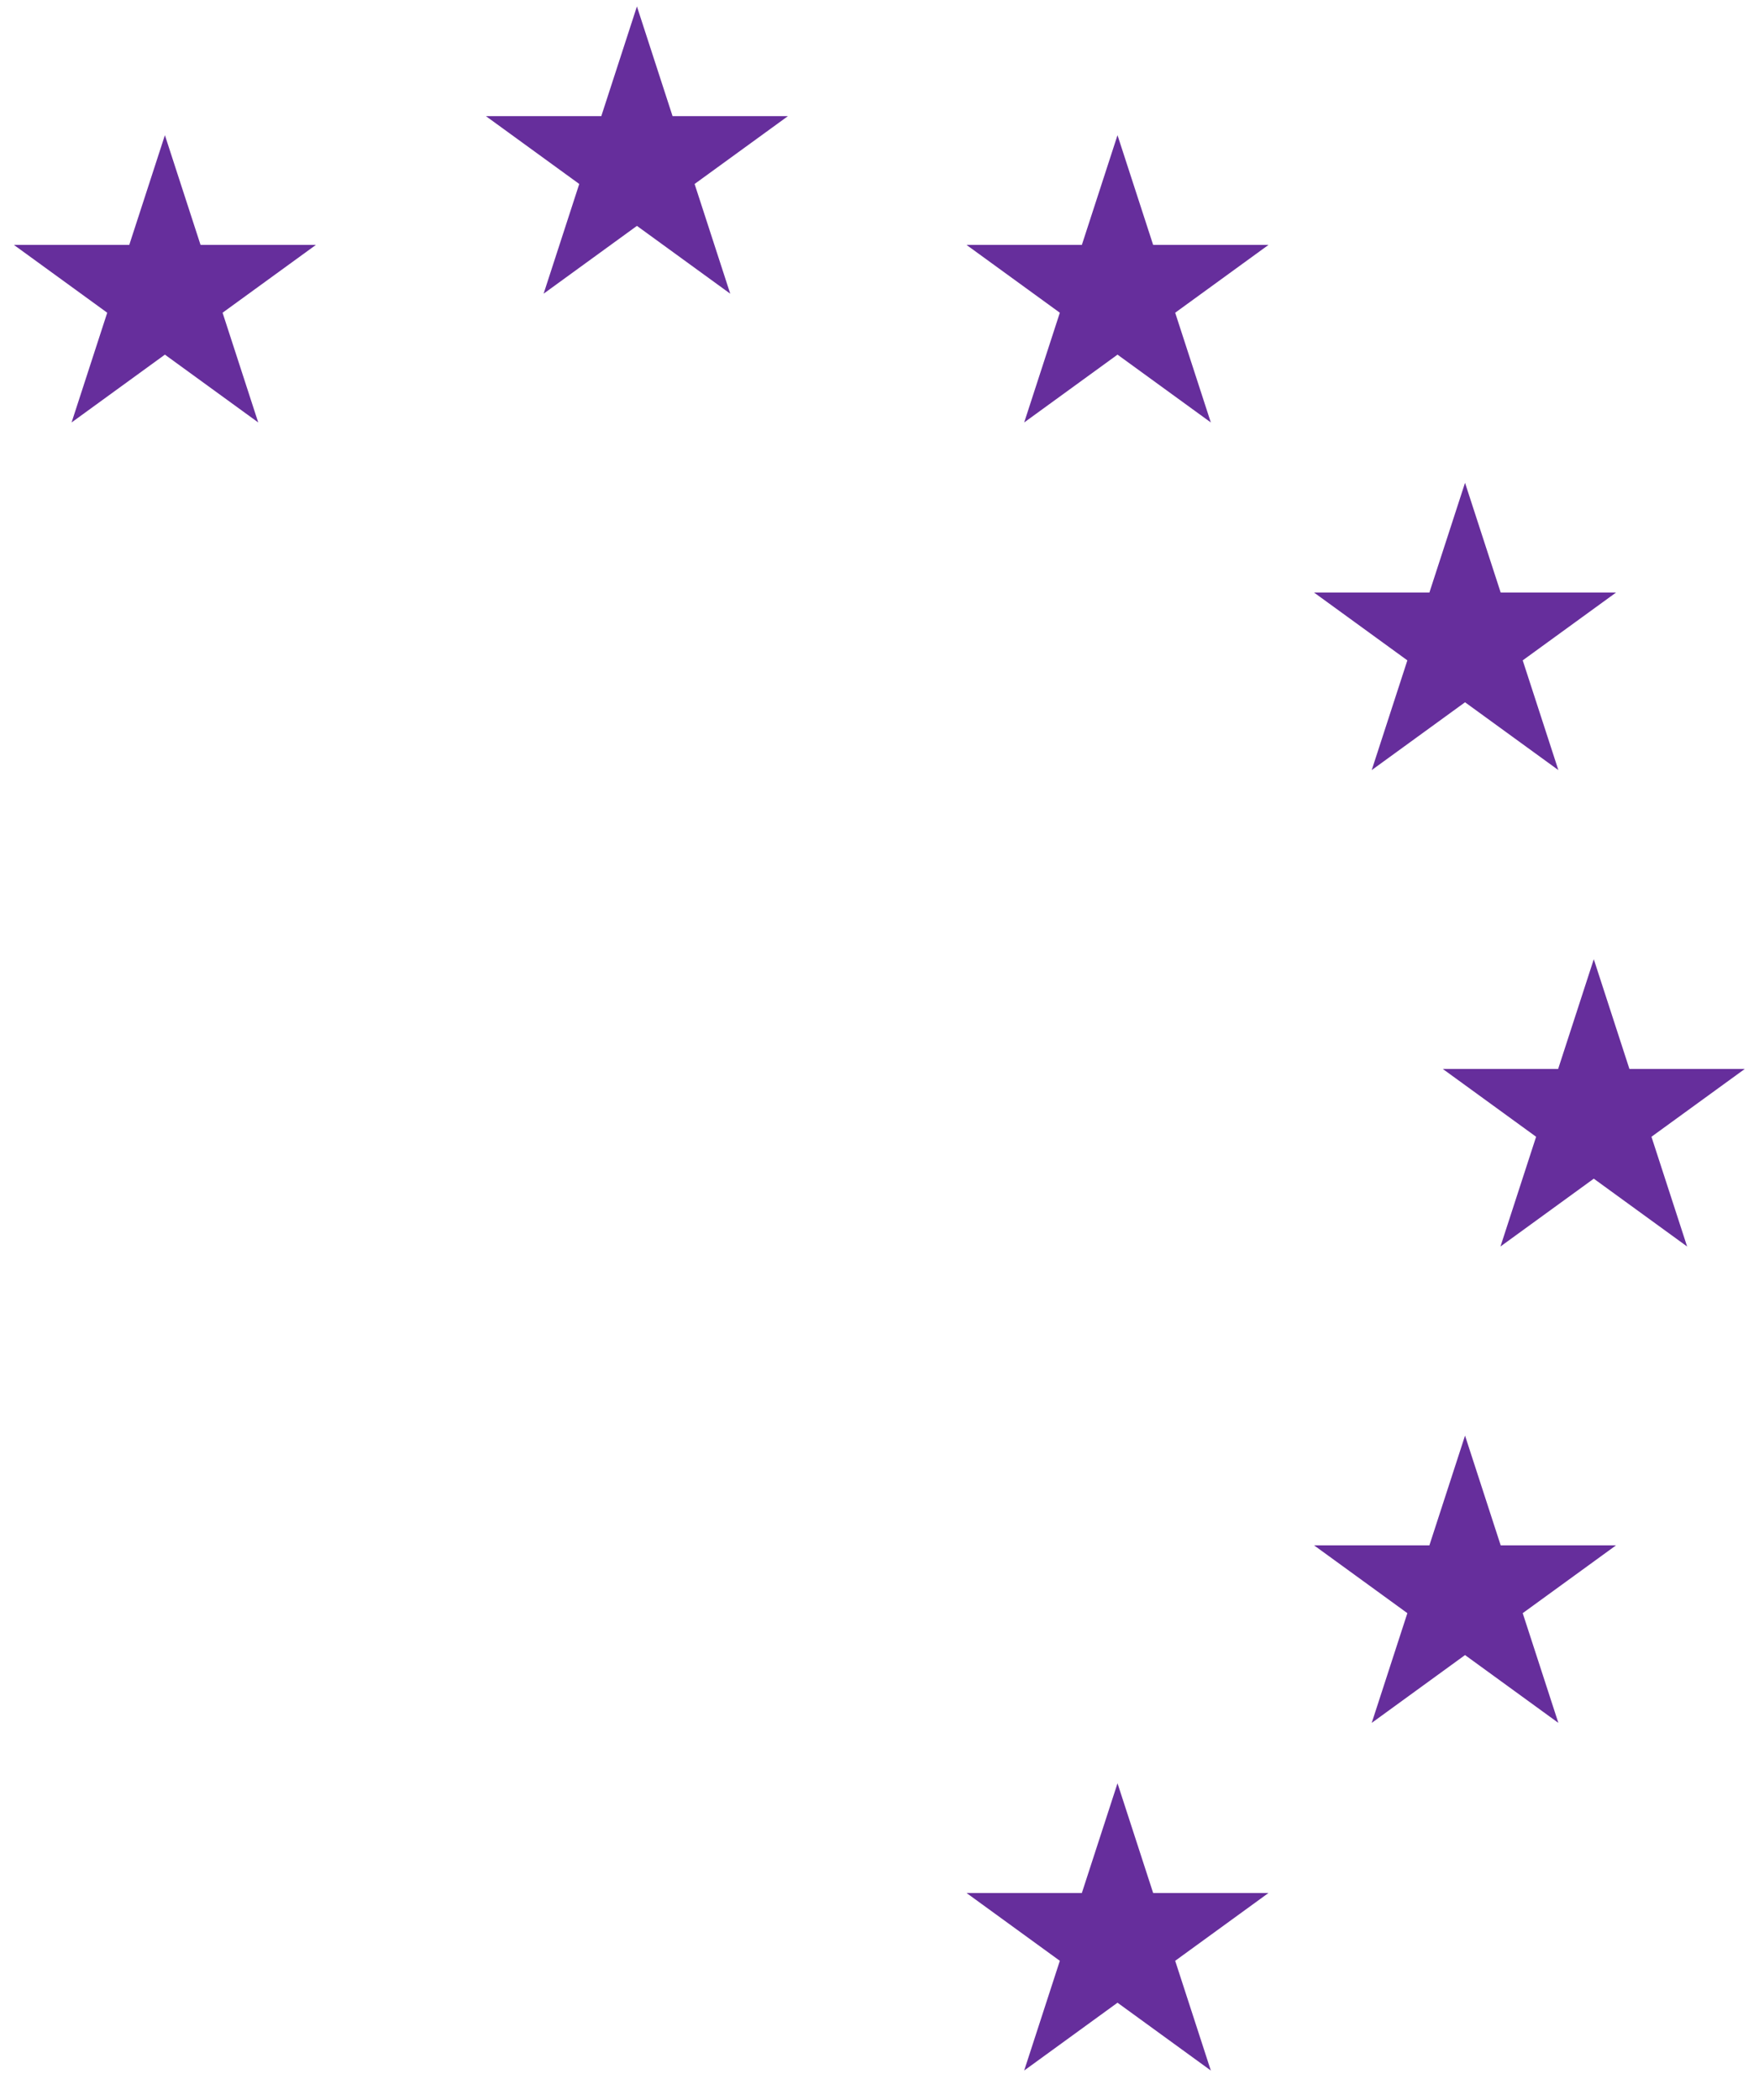
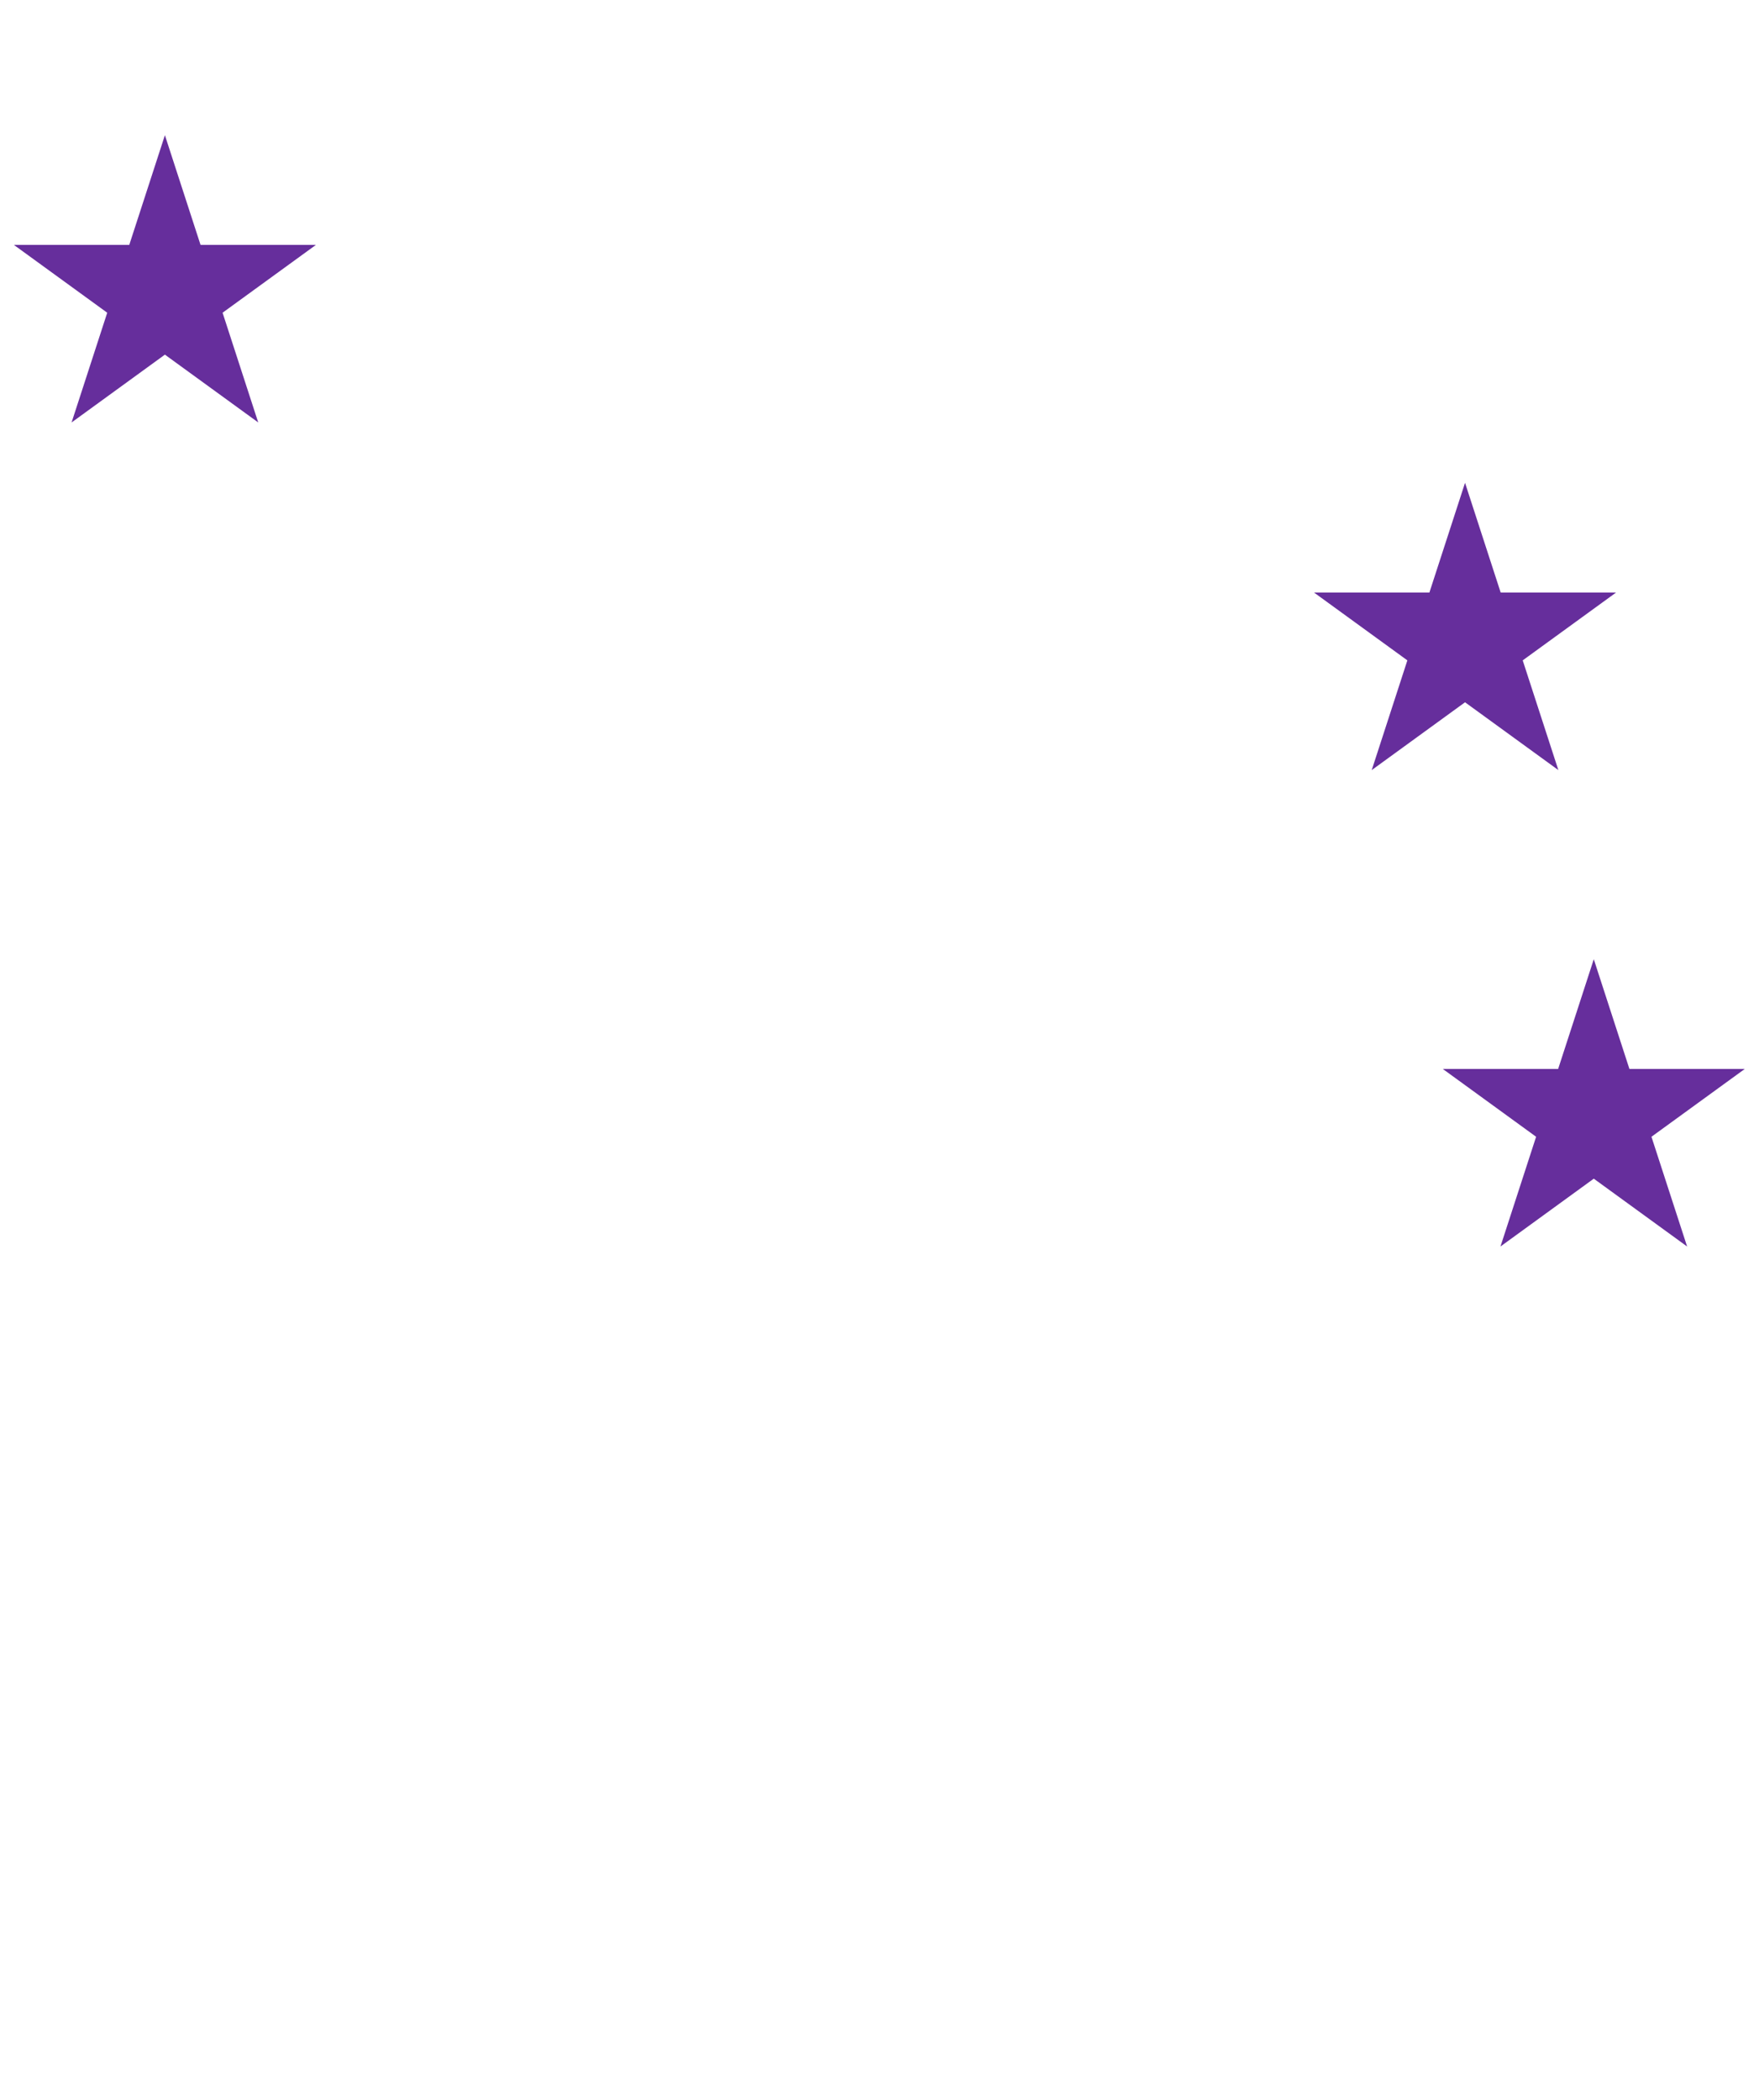
<svg xmlns="http://www.w3.org/2000/svg" width="217" height="259" viewBox="0 0 217 259" fill="none">
  <g filter="url(#filter0_d_4100_1337)">
-     <path d="M78.575 0L82.972 13.534H97.202L85.69 21.898L90.087 35.431L78.575 27.067L67.063 35.431L71.46 21.898L59.948 13.534H74.178L78.575 0Z" fill="#662E9C" />
-     <path d="M137.862 15.881L142.259 29.414H156.489L144.977 37.778L149.374 51.312L137.862 42.948L126.349 51.312L130.747 37.778L119.234 29.414H133.464L137.862 15.881Z" fill="#662E9C" />
    <path d="M20.343 15.881L24.741 29.414H38.971L27.458 37.778L31.856 51.312L20.343 42.948L8.831 51.312L13.228 37.778L1.716 29.414H15.946L20.343 15.881Z" fill="#662E9C" />
    <path d="M180.735 58.758L185.133 72.292H199.363L187.85 80.656L192.248 94.189L180.735 85.825L169.223 94.189L173.62 80.656L162.108 72.292H176.338L180.735 58.758Z" fill="#662E9C" />
    <path d="M196.618 117.516L201.015 131.05H215.246L203.733 139.414L208.131 152.948L196.618 144.583L185.106 152.948L189.503 139.414L177.991 131.05H192.221L196.618 117.516Z" fill="#662E9C" />
-     <path d="M180.735 176.274L185.133 189.808H199.363L187.85 198.172L192.248 211.706L180.735 203.341L169.223 211.706L173.62 198.172L162.108 189.808H176.338L180.735 176.274Z" fill="#662E9C" />
-     <path d="M137.862 219.152L142.259 232.685H156.489L144.977 241.05L149.374 254.583L137.862 246.219L126.349 254.583L130.747 241.05L119.234 232.685H133.464L137.862 219.152Z" fill="#662E9C" />
  </g>
  <defs>
    <filter id="filter0_d_4100_1337" x="0.923" y="0" width="215.116" height="256.169" filterUnits="userSpaceOnUse" color-interpolation-filters="sRGB">
      <feFlood flood-opacity="0" result="BackgroundImageFix" />
      <feColorMatrix in="SourceAlpha" type="matrix" values="0 0 0 0 0 0 0 0 0 0 0 0 0 0 0 0 0 0 127 0" result="hardAlpha" />
      <feOffset dy="0.793" />
      <feGaussianBlur stdDeviation="0.397" />
      <feComposite in2="hardAlpha" operator="out" />
      <feColorMatrix type="matrix" values="0 0 0 0 0 0 0 0 0 0 0 0 0 0 0 0 0 0 0.25 0" />
      <feBlend mode="normal" in2="BackgroundImageFix" result="effect1_dropShadow_4100_1337" />
      <feBlend mode="normal" in="SourceGraphic" in2="effect1_dropShadow_4100_1337" result="shape" />
    </filter>
  </defs>
</svg>